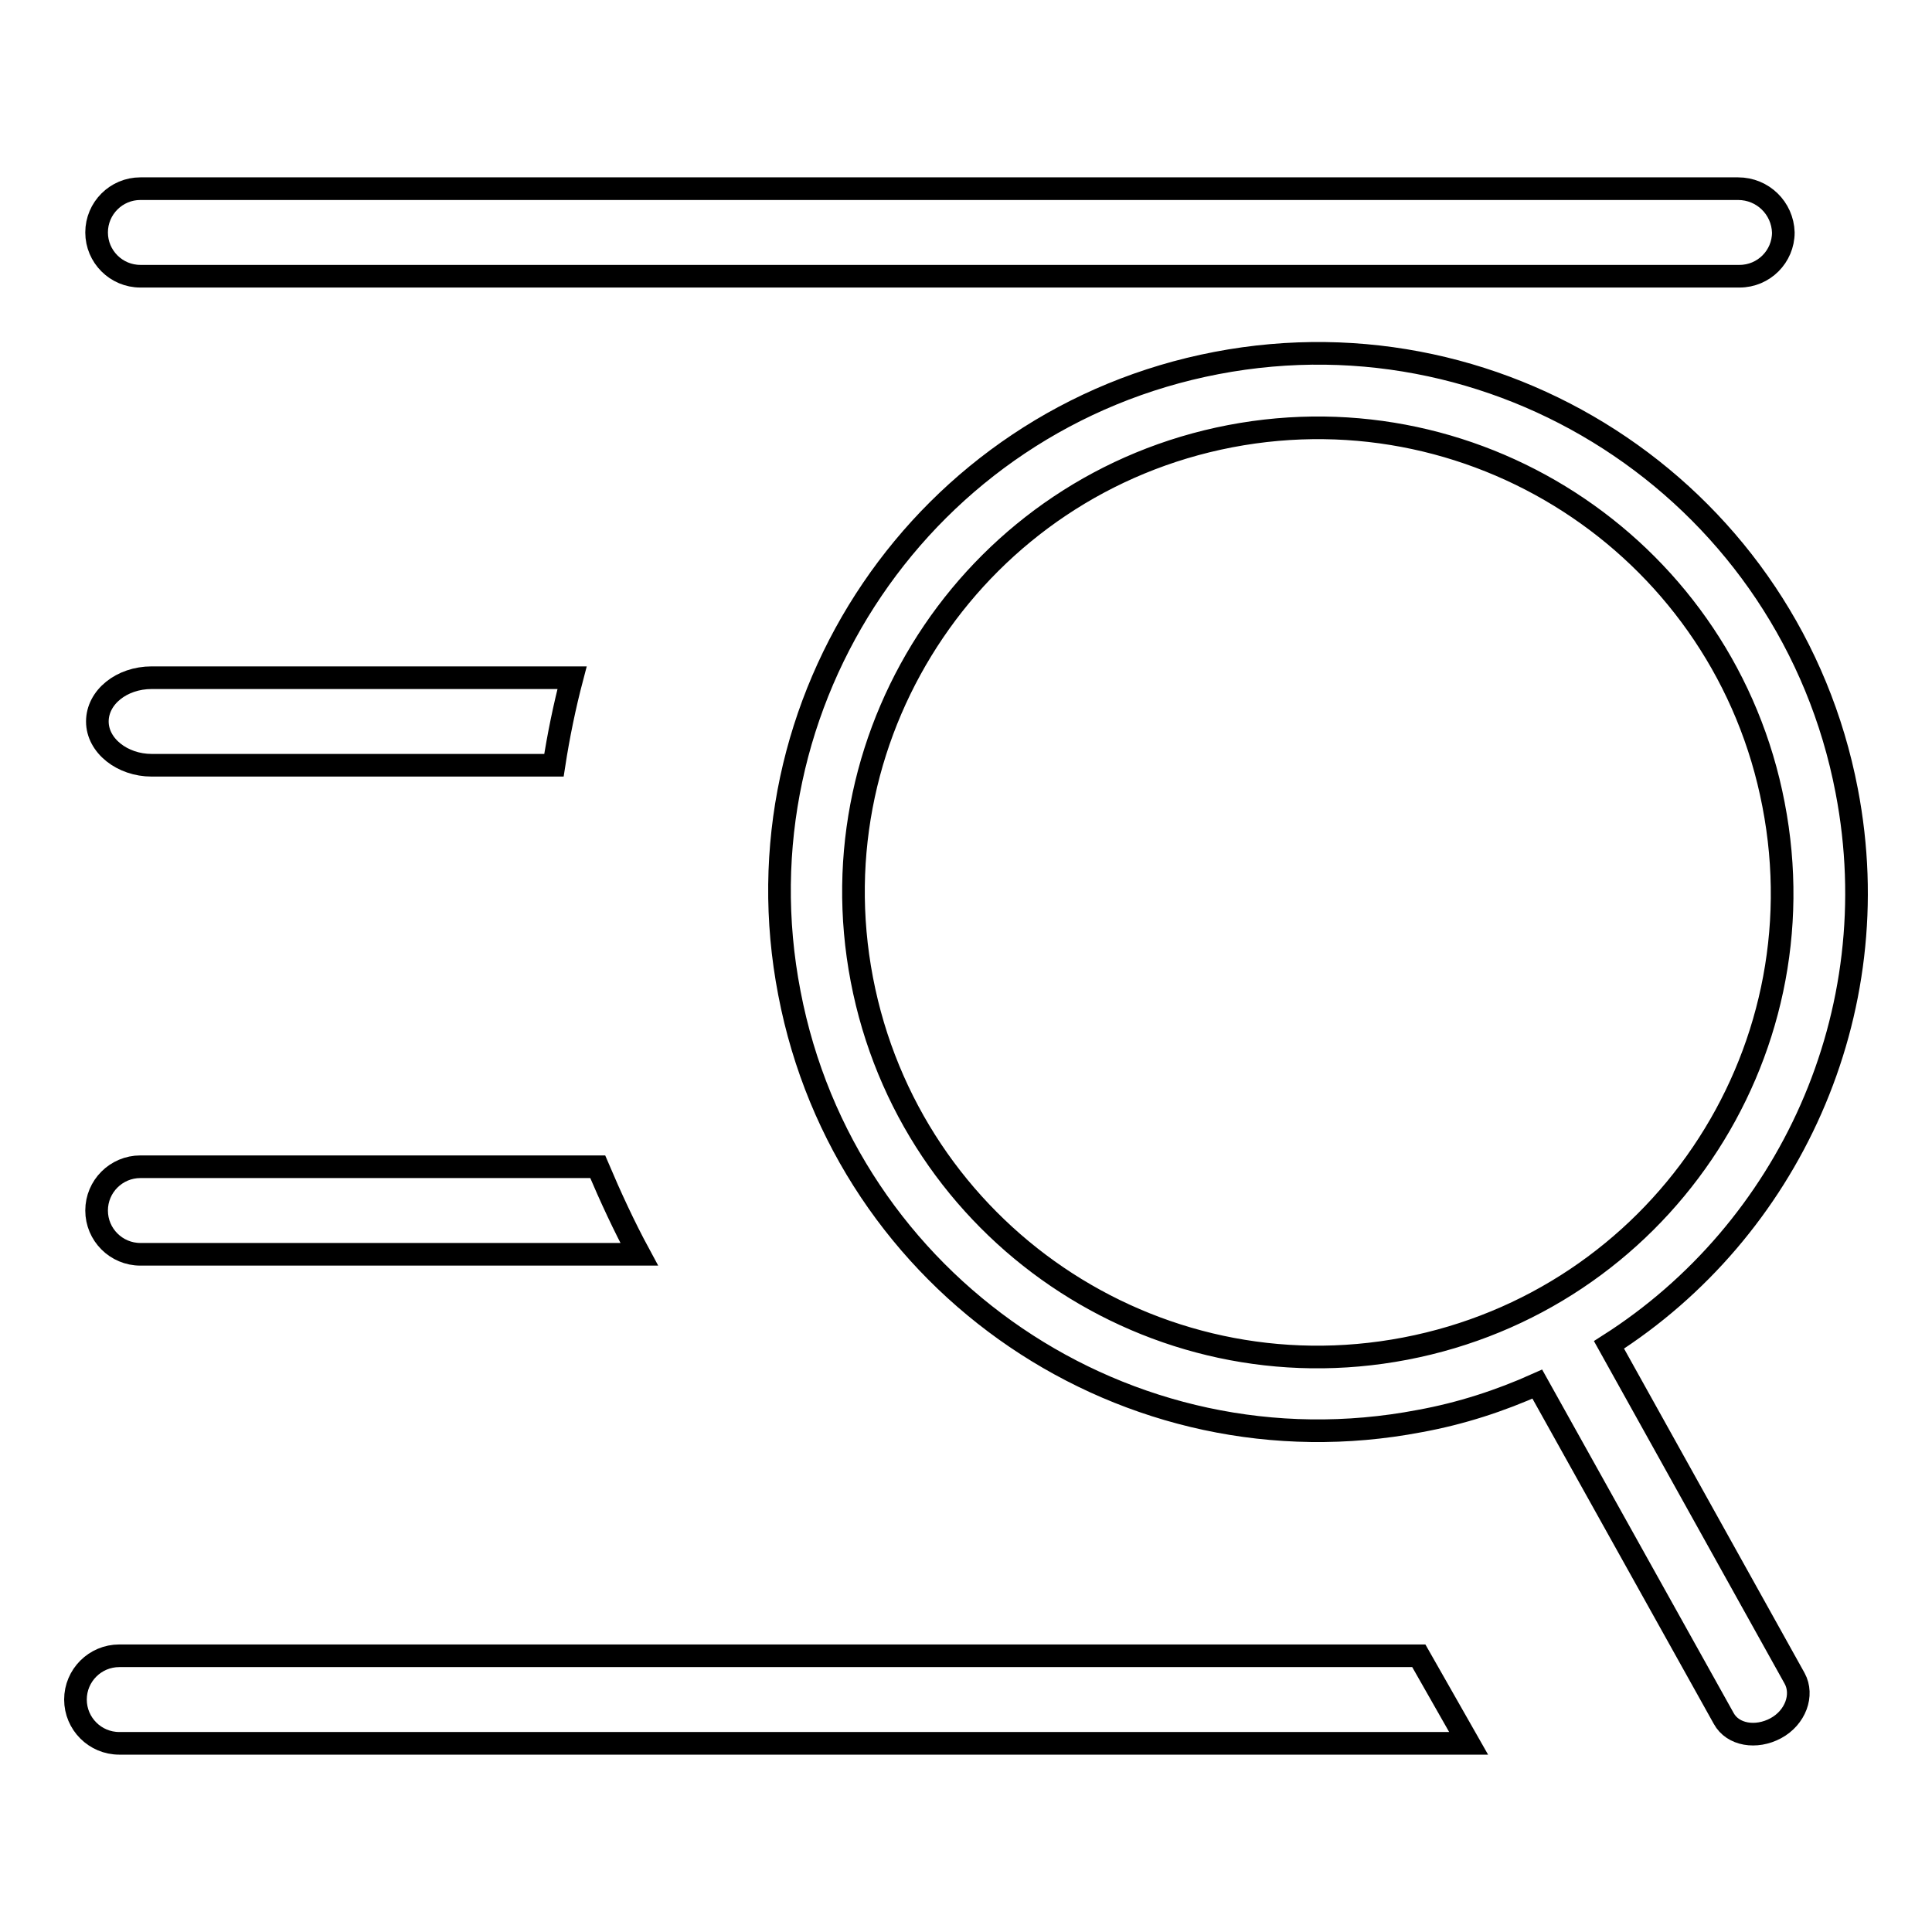
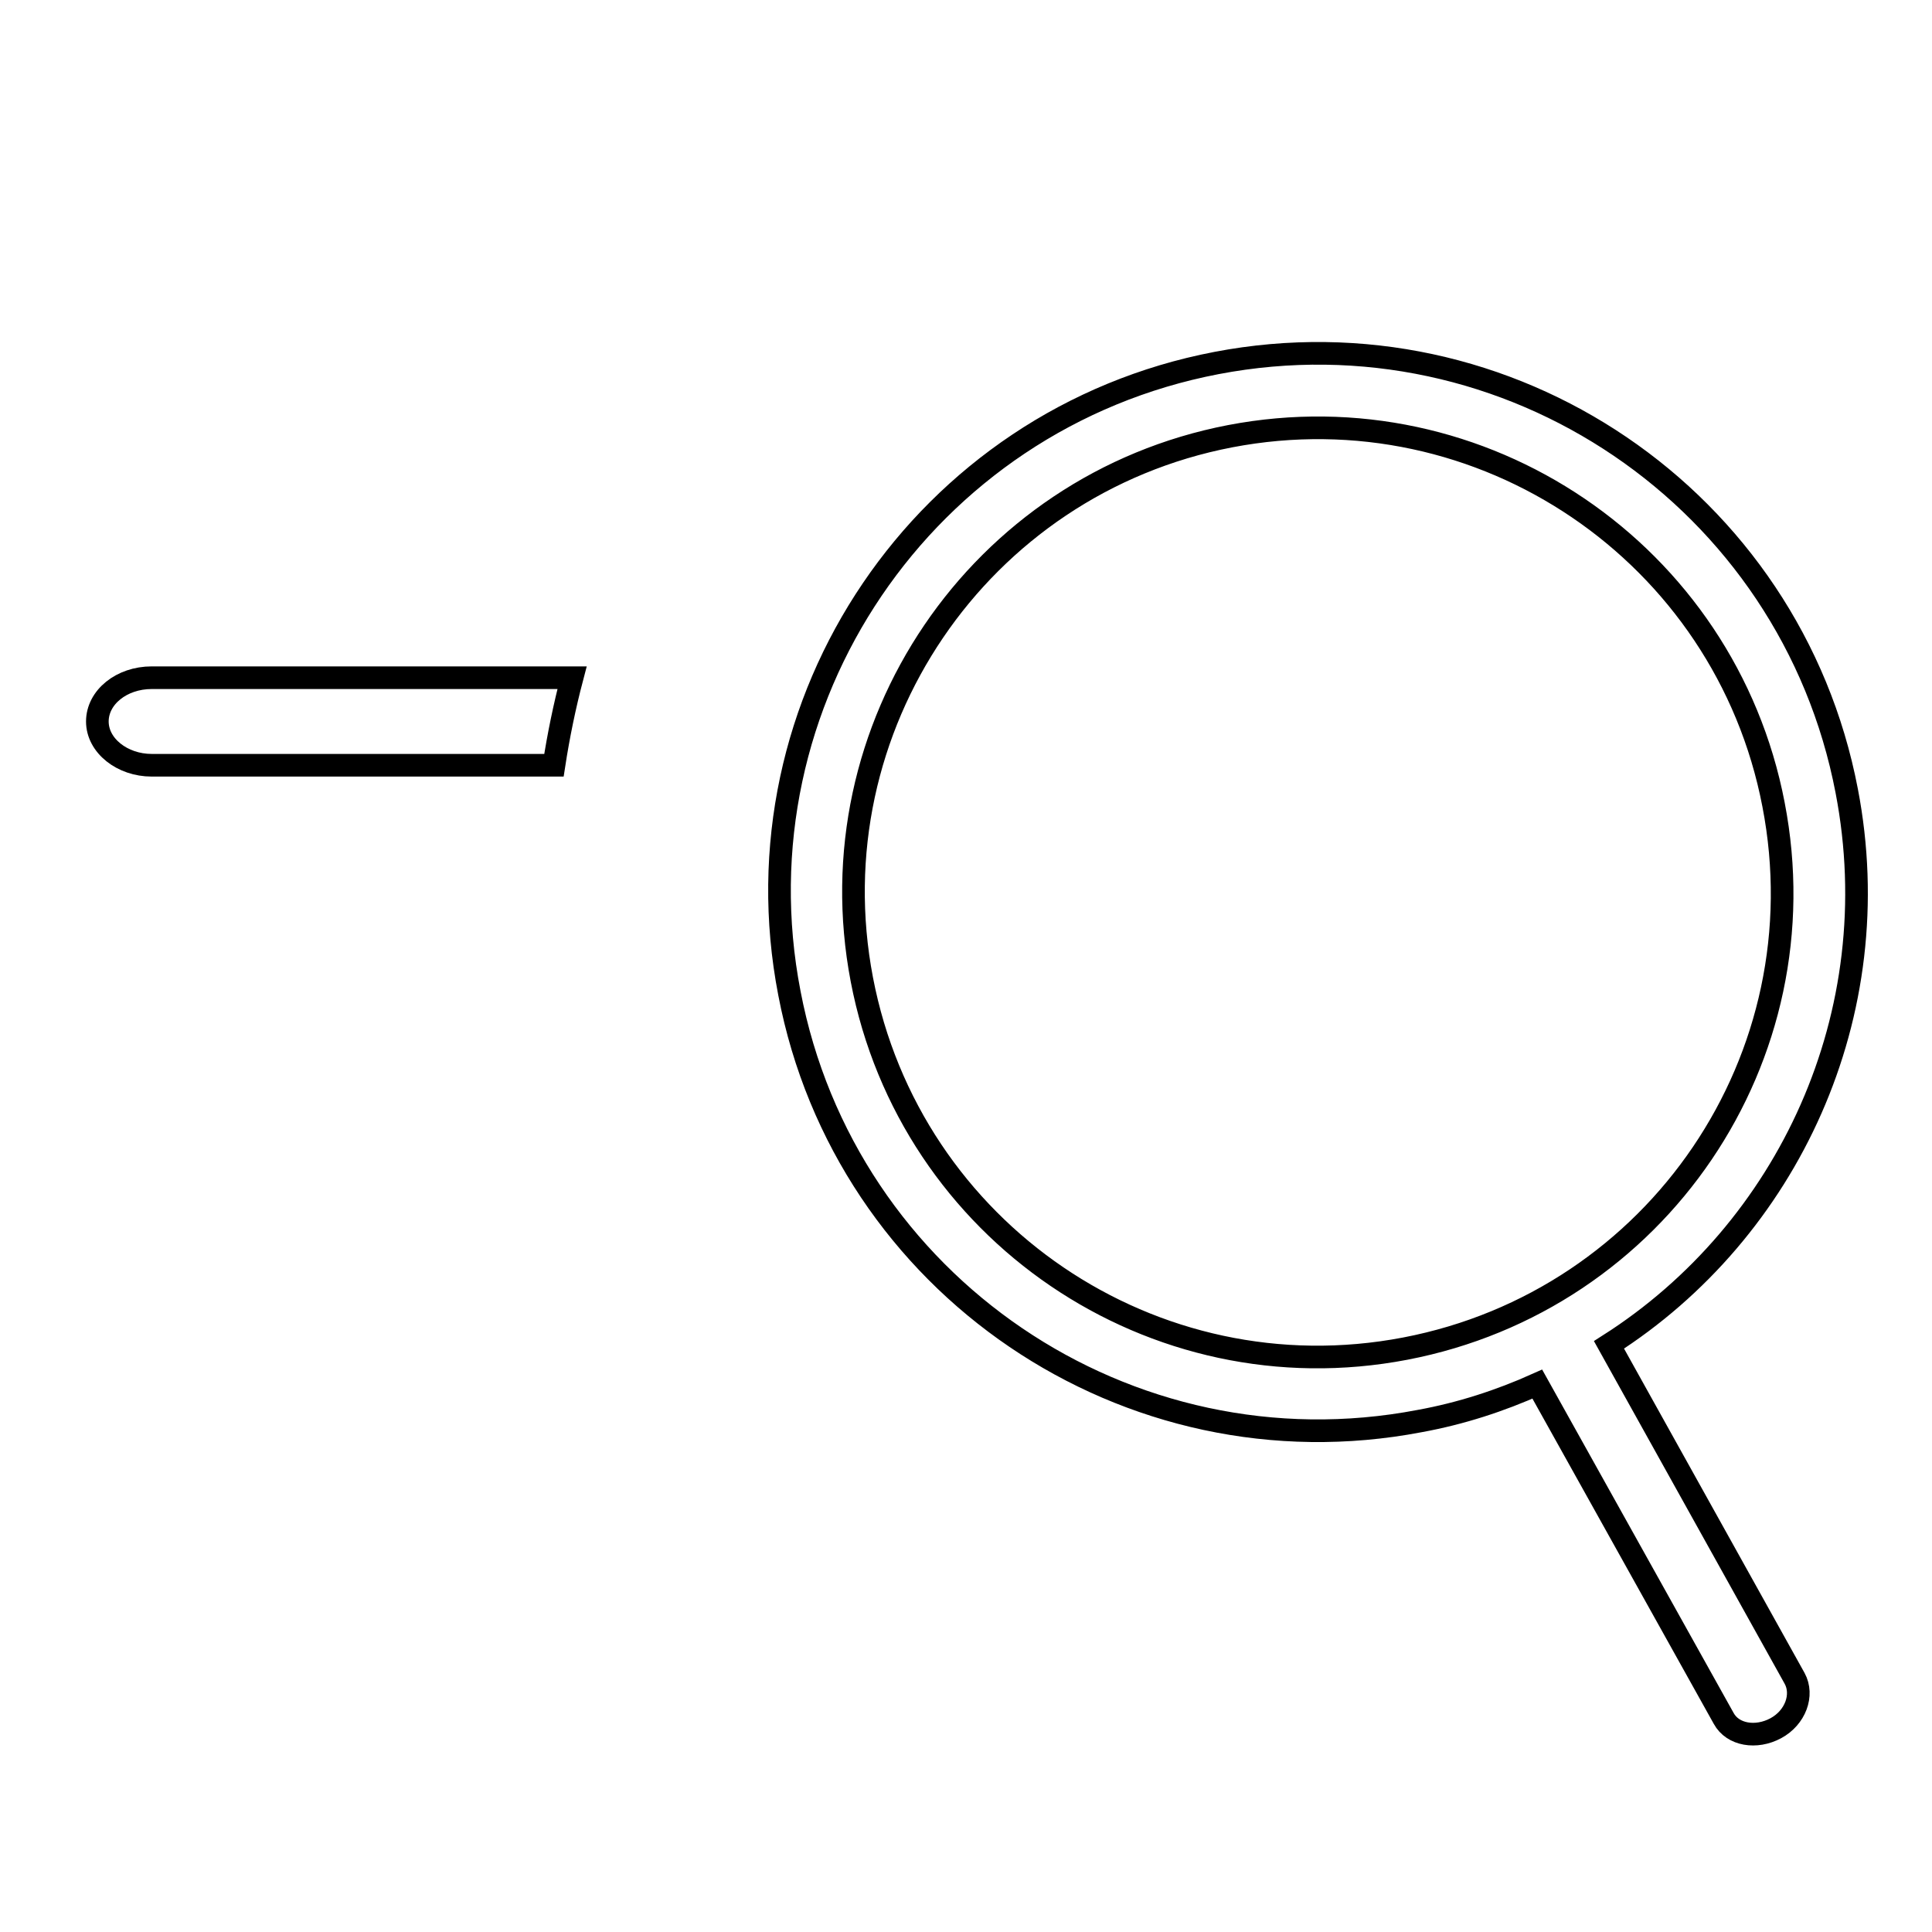
<svg xmlns="http://www.w3.org/2000/svg" version="1.1" x="0px" y="0px" viewBox="0 0 256 256" enable-background="new 0 0 256 256" xml:space="preserve">
  <g>
    <g>
      <path stroke-width="3" fill-opacity="0" stroke="#000000" d="M244.7,104.8c-7.4-38.7-44.8-64.1-83.5-56.7c-38.7,7.4-64.1,44.8-56.6,83.5c7.4,38.7,44.8,64.1,83.5,56.7c5.5-1,10.7-2.7,15.6-4.9l24.7,44.3c1.2,2.2,4.3,2.7,6.9,1.3c2.6-1.4,3.7-4.4,2.5-6.6l-24.6-44.2C236.9,163.1,250.4,134.4,244.7,104.8z M186.2,178.7c-33.4,6.4-65.6-15.5-72-48.9c-6.4-33.4,15.5-65.6,48.8-72c33.4-6.4,65.6,15.5,72,48.8C241.5,140.1,219.6,172.3,186.2,178.7z" />
-       <path stroke-width="3" fill-opacity="0" stroke="#000000" d="M230.3,25h-18.9H164h-2.5h-2.4h-3.9h-2.4h-2.5H145h-4.9h-6.3h-20.7h-17h-6.3H85h-1.1H18.6c-3.2,0-5.8,2.6-5.8,5.8c0,3.2,2.6,5.8,5.8,5.8h65.3h1.1h1.6h3.3h11.6h42h1.6h5.3h1.6h10.5h1.6h47.5h18.9c3.2,0,5.8-2.6,5.8-5.8C236.2,27.6,233.6,25,230.3,25z" />
      <path stroke-width="3" fill-opacity="0" stroke="#000000" d="M20.1,89.8c-4,0-7.2,2.6-7.2,5.8c0,3.2,3.3,5.8,7.2,5.8h53.3c0.6-3.9,1.4-7.8,2.4-11.6L20.1,89.8L20.1,89.8z" />
-       <path stroke-width="3" fill-opacity="0" stroke="#000000" d="M79.2,154.6H18.6c-3.2,0-5.8,2.6-5.8,5.8c0,3.2,2.6,5.8,5.8,5.8h66.1C82.7,162.5,80.9,158.6,79.2,154.6L79.2,154.6L79.2,154.6z" />
-       <path stroke-width="3" fill-opacity="0" stroke="#000000" d="M188,219.4h-0.2H154h-0.5h-32.1h-1.7h-3.1H87.1h-4.8H50.1H15.8c-3.2,0-5.8,2.6-5.8,5.8s2.6,5.8,5.8,5.8h34.3h32.1h4.9h29.5h3.1h1.7h32.1h0.6h32.9h0.9h6.7L188,219.4z" />
    </g>
  </g>
</svg>